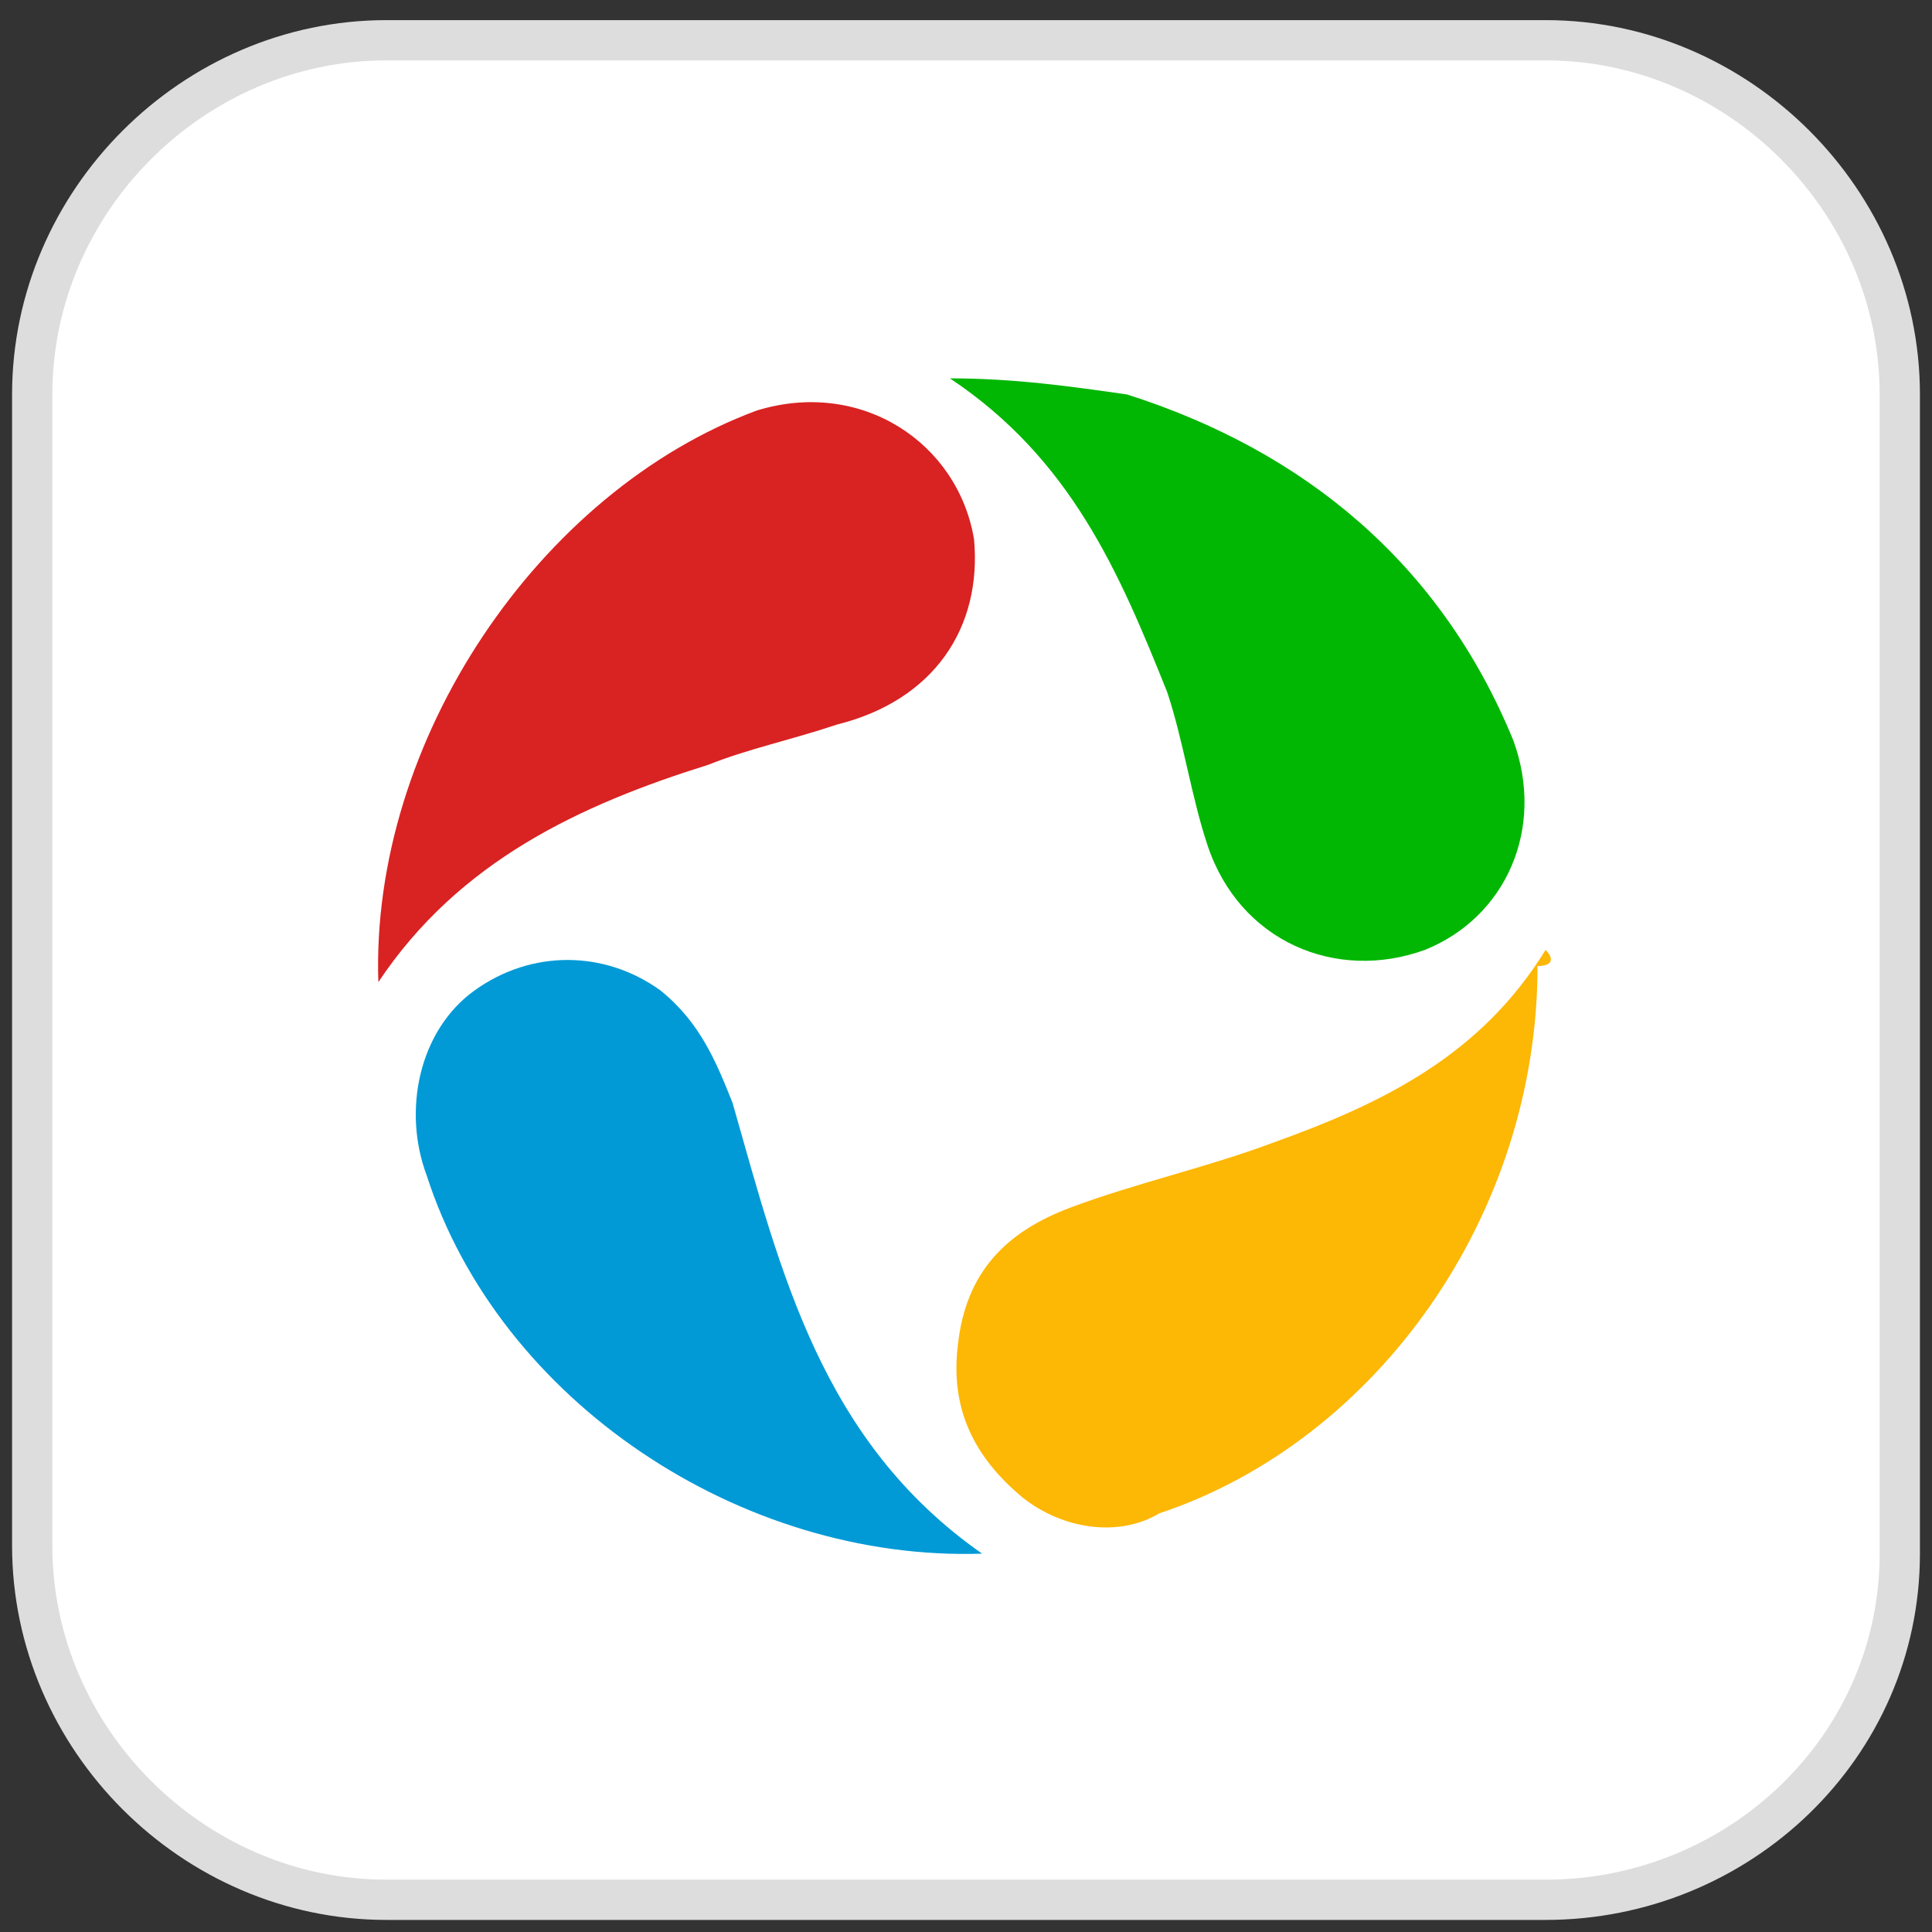
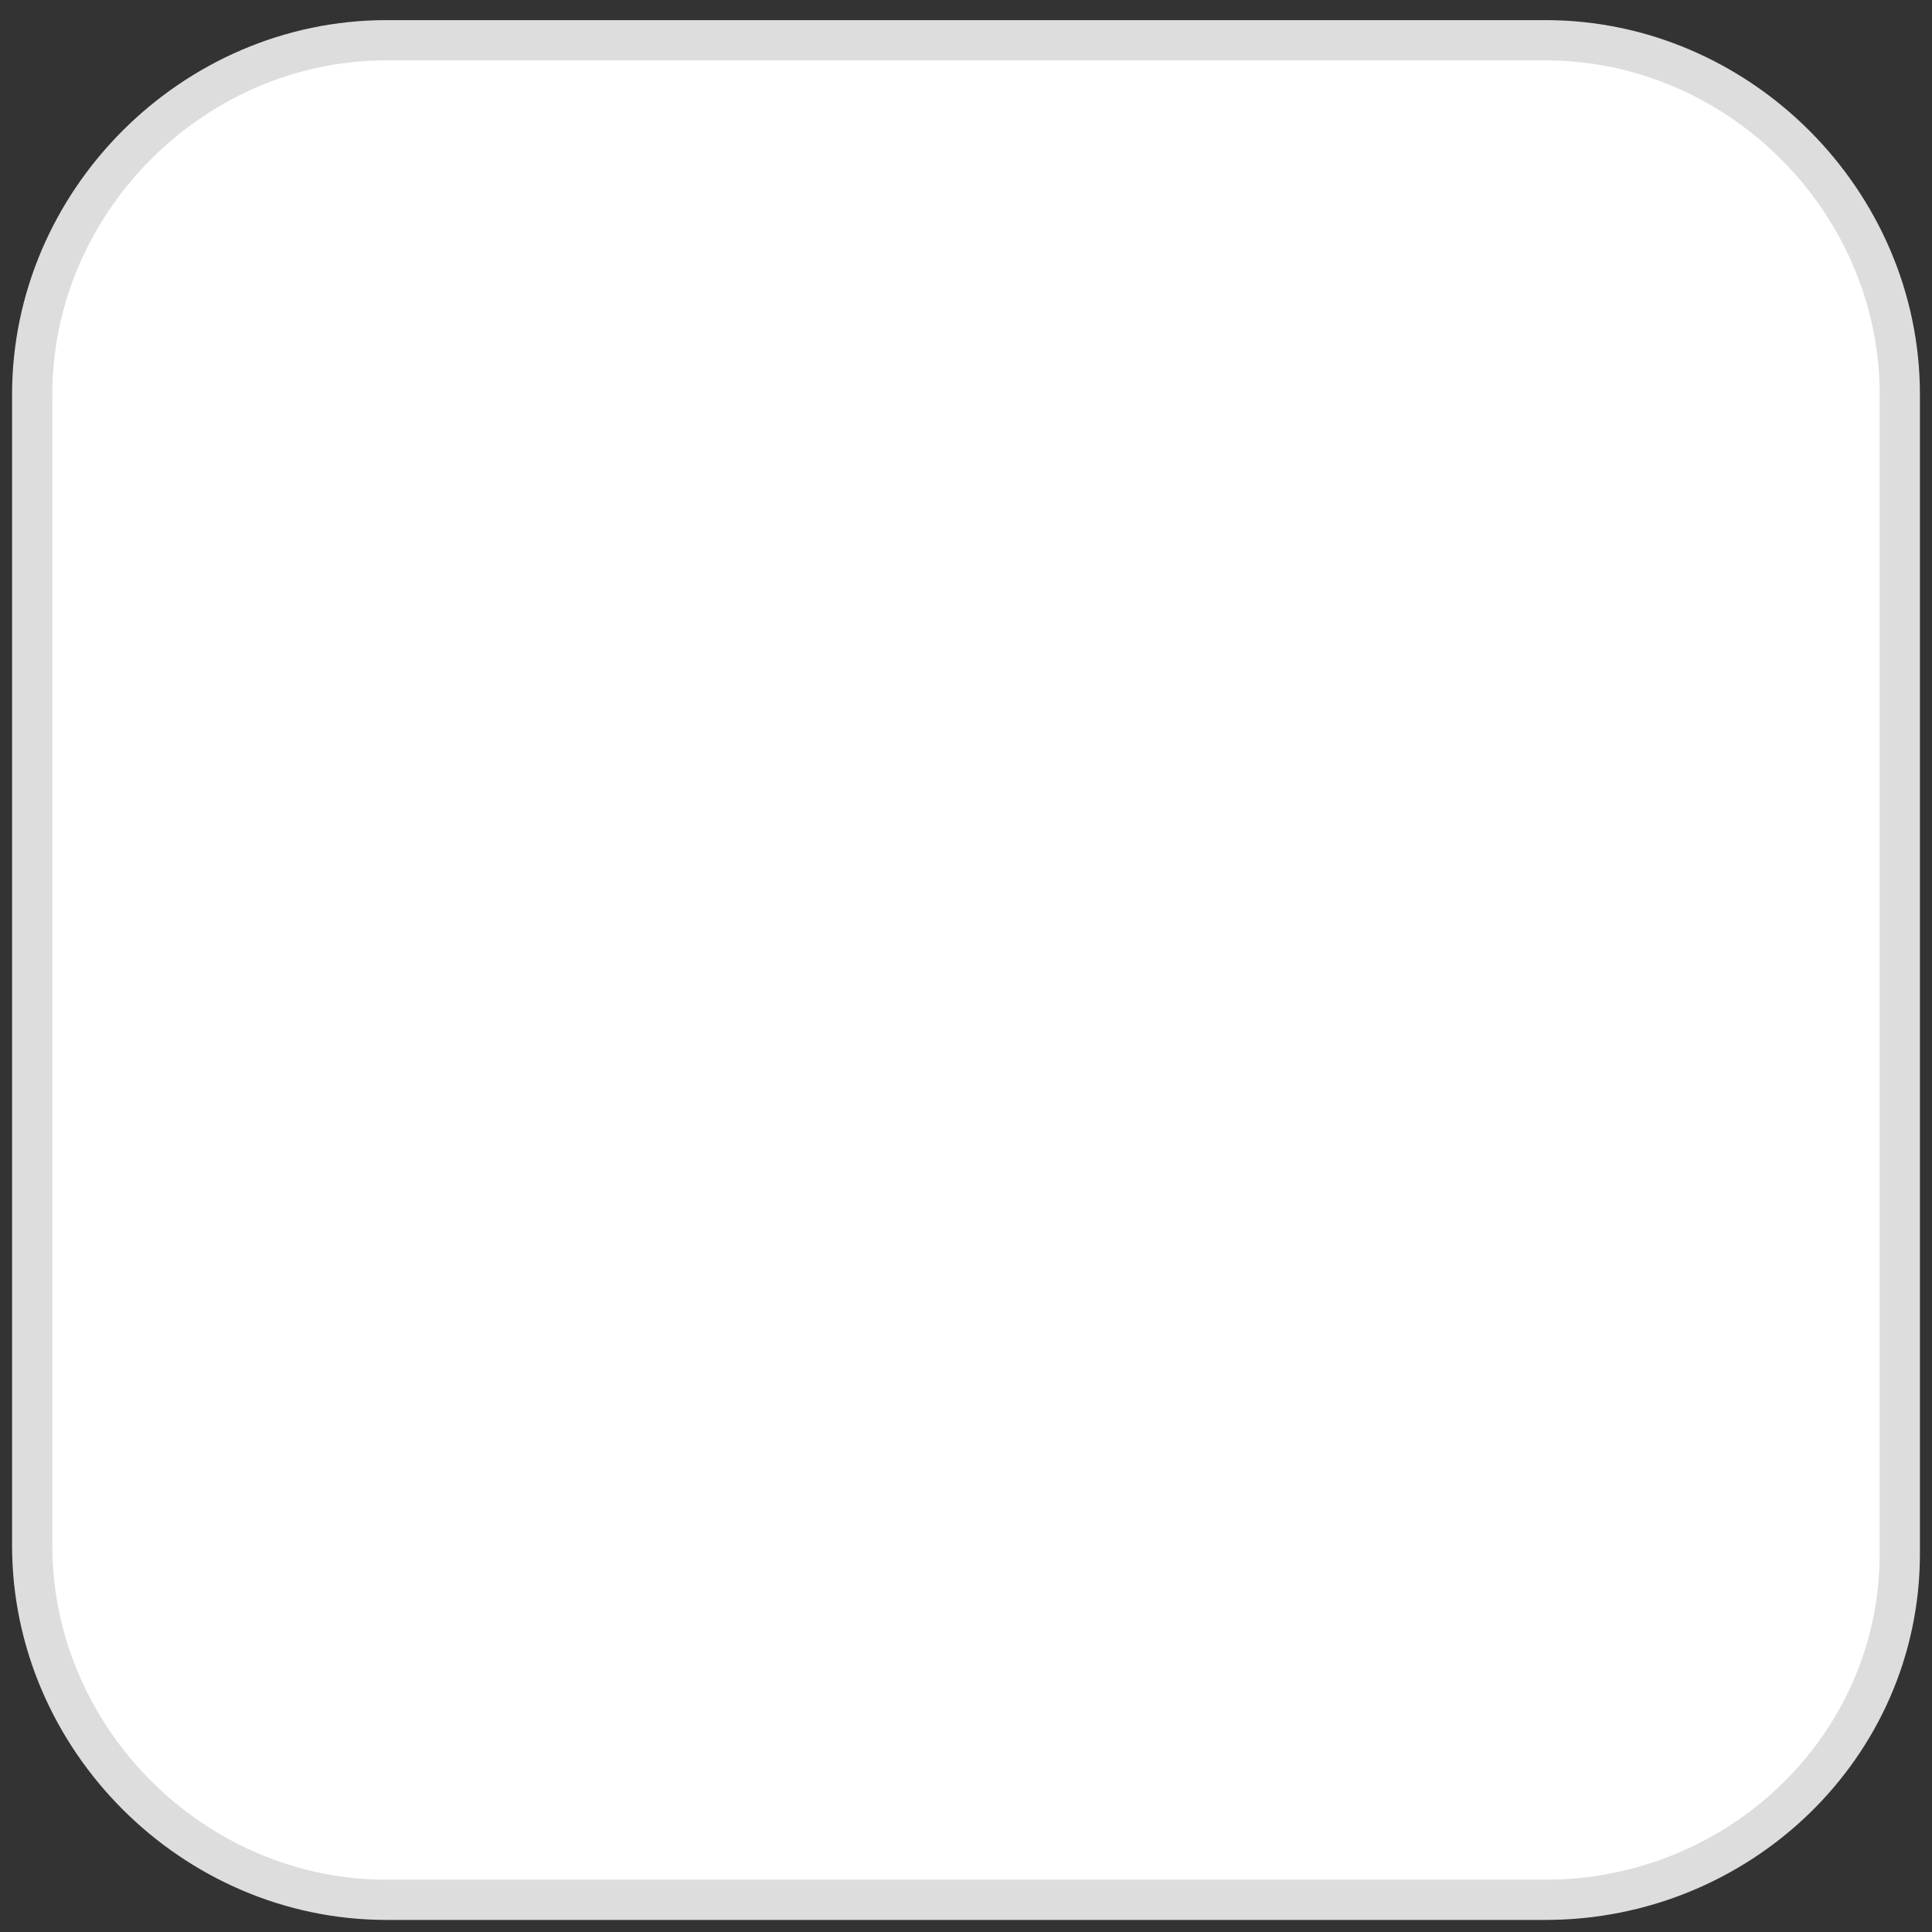
<svg xmlns="http://www.w3.org/2000/svg" version="1.1" id="图层_1" x="0px" y="0px" width="24px" height="24px" viewBox="0 0 24 24" style="enable-background:new 0 0 24 24;" xml:space="preserve">
  <rect x="0" y="0" width="24" height="24" fill="#333333" stroke="none" />
  <style type="text/css">
	.st0{fill:#FFFFFF;stroke:#DDDDDD;stroke-width:0.5;}
	.st1{fill:#D92222;}
	.st2{fill:#FDB705;}
	.st3{fill:#019AD6;}
	.st4{fill:#02B703;}
</style>
  <path class="st0" d="M19.2,23.6H4.8c-2.4,0-4.4-2-4.4-4.4V4.9c0-2.4,2-4.4,4.4-4.4h14.4c2.4,0,4.4,2,4.4,4.4v14.4  C23.6,21.7,21.6,23.6,19.2,23.6z" />
  <g>
-     <path class="st1" d="M4.7,12.2c1-1.5,2.5-2.2,4.1-2.7c0.5-0.2,1-0.3,1.6-0.5c1.2-0.3,1.8-1.2,1.7-2.3c-0.2-1.2-1.4-2-2.7-1.6   C6.7,6.1,4.6,9.2,4.7,12.2z" />
-     <path class="st2" d="M19.2,11.8c-0.8,1.3-2,1.9-3.4,2.4c-0.8,0.3-1.7,0.5-2.5,0.8s-1.3,0.8-1.4,1.7c-0.1,0.8,0.2,1.4,0.8,1.9   c0.5,0.4,1.2,0.5,1.7,0.2c2.7-0.9,4.7-3.7,4.7-6.8C19.3,12,19.3,11.9,19.2,11.8z" />
-     <path class="st3" d="M12.2,19.3c-2-1.4-2.5-3.5-3.1-5.6c-0.2-0.5-0.4-1-0.9-1.4c-0.7-0.5-1.6-0.5-2.3,0S5,13.8,5.3,14.6   C6.2,17.4,9.2,19.4,12.2,19.3z" />
-     <path class="st4" d="M11.8,4.7c1.5,1,2.1,2.4,2.7,3.9c0.2,0.6,0.3,1.3,0.5,1.9c0.4,1.2,1.6,1.7,2.7,1.3c1-0.4,1.5-1.5,1.1-2.6   C17.9,7,16.2,5.6,14,4.9C13.3,4.8,12.6,4.7,11.8,4.7z" />
-   </g>
+     </g>
</svg>